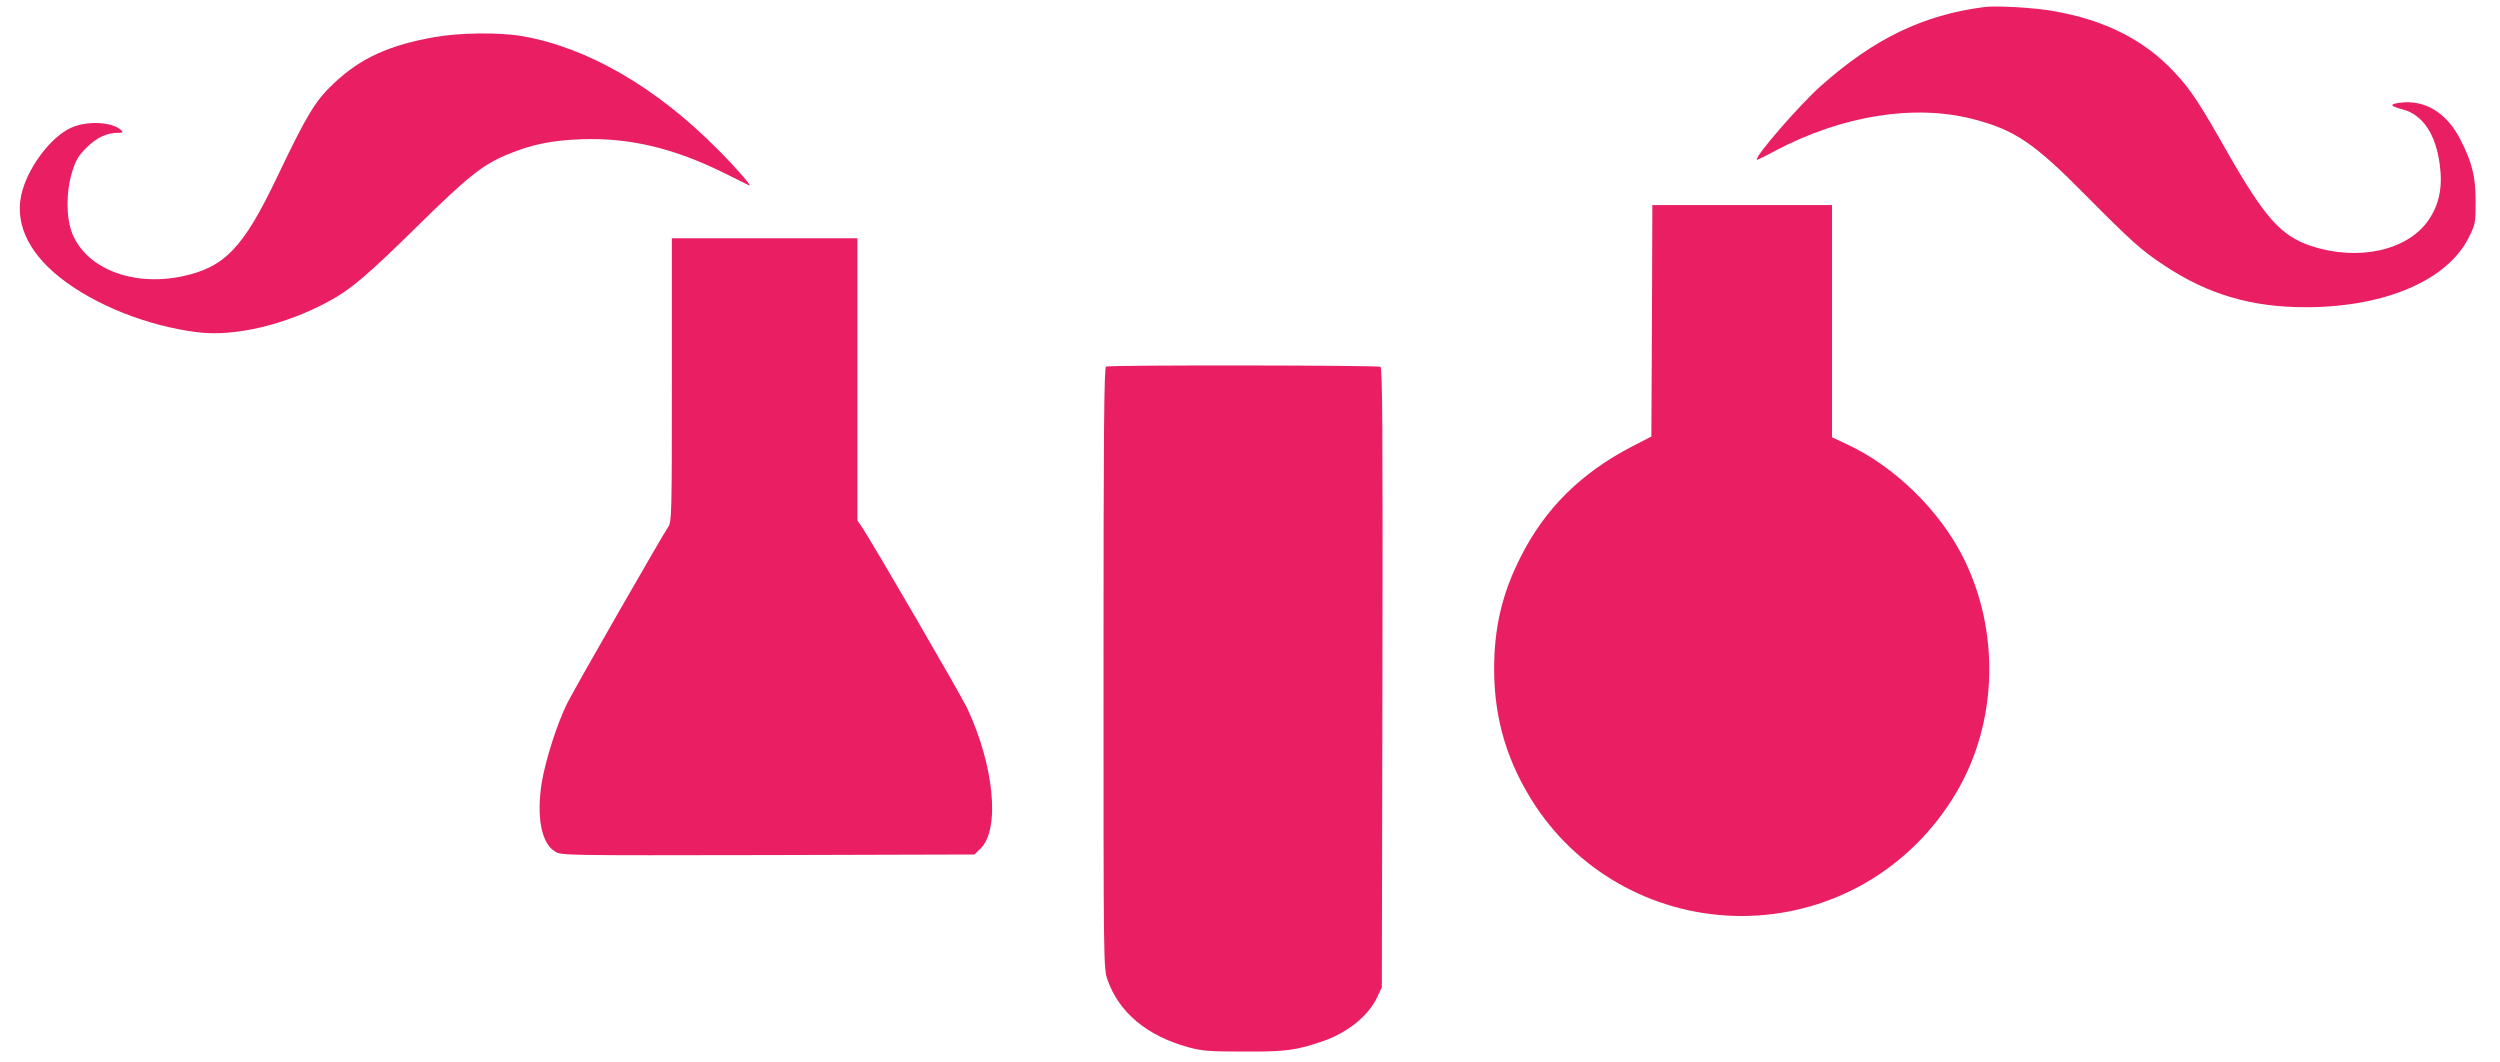
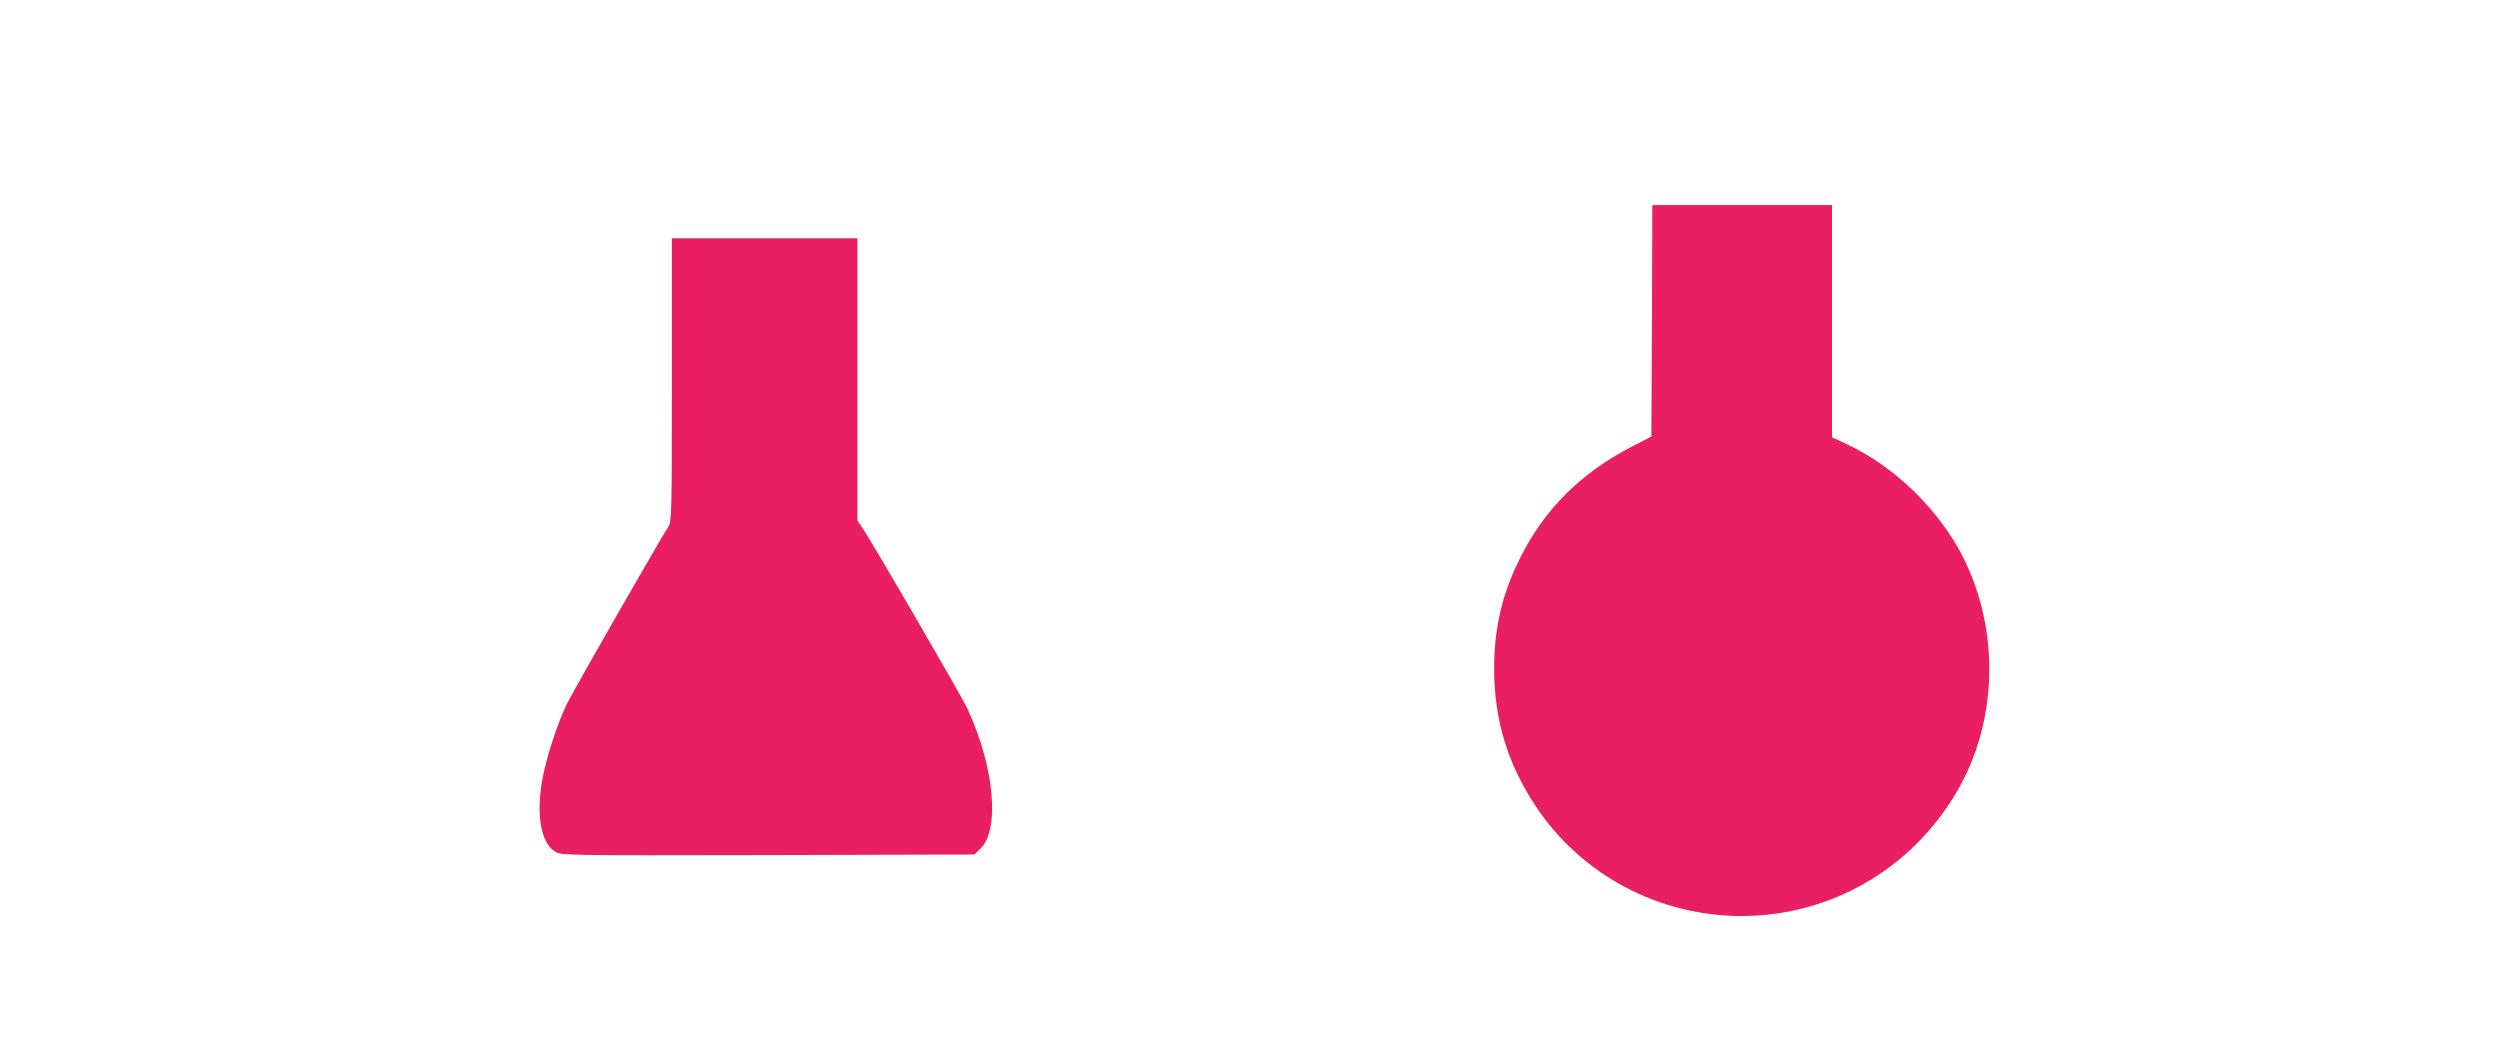
<svg xmlns="http://www.w3.org/2000/svg" version="1.0" width="1280pt" height="544pt" viewBox="0 0 1280 544" preserveAspectRatio="xMidYMid meet">
  <g transform="translate(0,544) scale(0.1,-0.1)" fill="#e91e63" stroke="none">
-     <path d="M10160 5404 c-312 -40 -564 -161 -836 -403 -107 -94 -343 -366 -329 -379 1 -2 45 19 96 47 342 180 711 239 1012 161 212 -55 311 -122 572 -386 237 -239 291 -288 409 -365 222 -147 446 -213 726 -212 403 1 723 139 831 359 33 66 34 73 34 184 0 126 -17 195 -76 312 -70 140 -183 209 -311 192 -56 -8 -53 -16 13 -34 104 -27 171 -128 191 -286 15 -114 -4 -202 -58 -281 -107 -156 -361 -212 -602 -132 -153 51 -236 144 -427 478 -144 254 -187 320 -270 409 -156 168 -358 270 -625 316 -98 17 -288 28 -350 20z" />
-     <path d="M2225 5250 c-233 -41 -379 -108 -514 -235 -97 -91 -138 -159 -291 -479 -174 -365 -269 -465 -488 -511 -255 -53 -492 41 -563 222 -31 81 -31 211 0 312 19 61 31 82 74 125 52 52 104 76 163 76 24 0 26 2 14 14 -46 43 -177 49 -258 11 -99 -46 -209 -189 -247 -319 -45 -155 22 -312 191 -446 177 -141 448 -249 704 -281 191 -24 450 37 675 159 110 59 198 134 450 382 261 257 337 317 463 369 125 52 225 72 377 78 244 9 470 -44 725 -169 69 -34 129 -64 135 -67 20 -9 -64 88 -160 184 -315 318 -665 521 -1001 580 -116 20 -322 18 -449 -5z" />
    <path d="M8458 3798 l-3 -593 -97 -50 c-263 -136 -448 -319 -573 -568 -94 -185 -135 -361 -135 -572 0 -260 69 -486 214 -705 233 -349 627 -559 1051 -560 455 0 870 238 1103 635 210 357 223 823 34 1200 -121 242 -354 469 -597 581 l-75 35 0 594 0 595 -460 0 -460 0 -2 -592z" />
    <path d="M3440 3494 c0 -692 -1 -727 -19 -752 -30 -44 -476 -821 -516 -901 -52 -104 -111 -289 -131 -406 -28 -176 -3 -312 68 -355 33 -20 43 -20 1090 -18 l1057 3 31 30 c101 97 71 422 -68 719 -35 73 -482 842 -538 926 l-24 35 0 722 0 723 -475 0 -475 0 0 -726z" />
-     <path d="M5663 3563 c-10 -4 -13 -322 -13 -1542 0 -1513 0 -1539 20 -1596 58 -168 202 -289 415 -347 69 -19 107 -22 285 -22 214 -1 265 6 403 53 129 45 235 131 280 229 l22 47 3 1584 c2 1267 0 1586 -10 1593 -14 8 -1384 10 -1405 1z" />
  </g>
</svg>